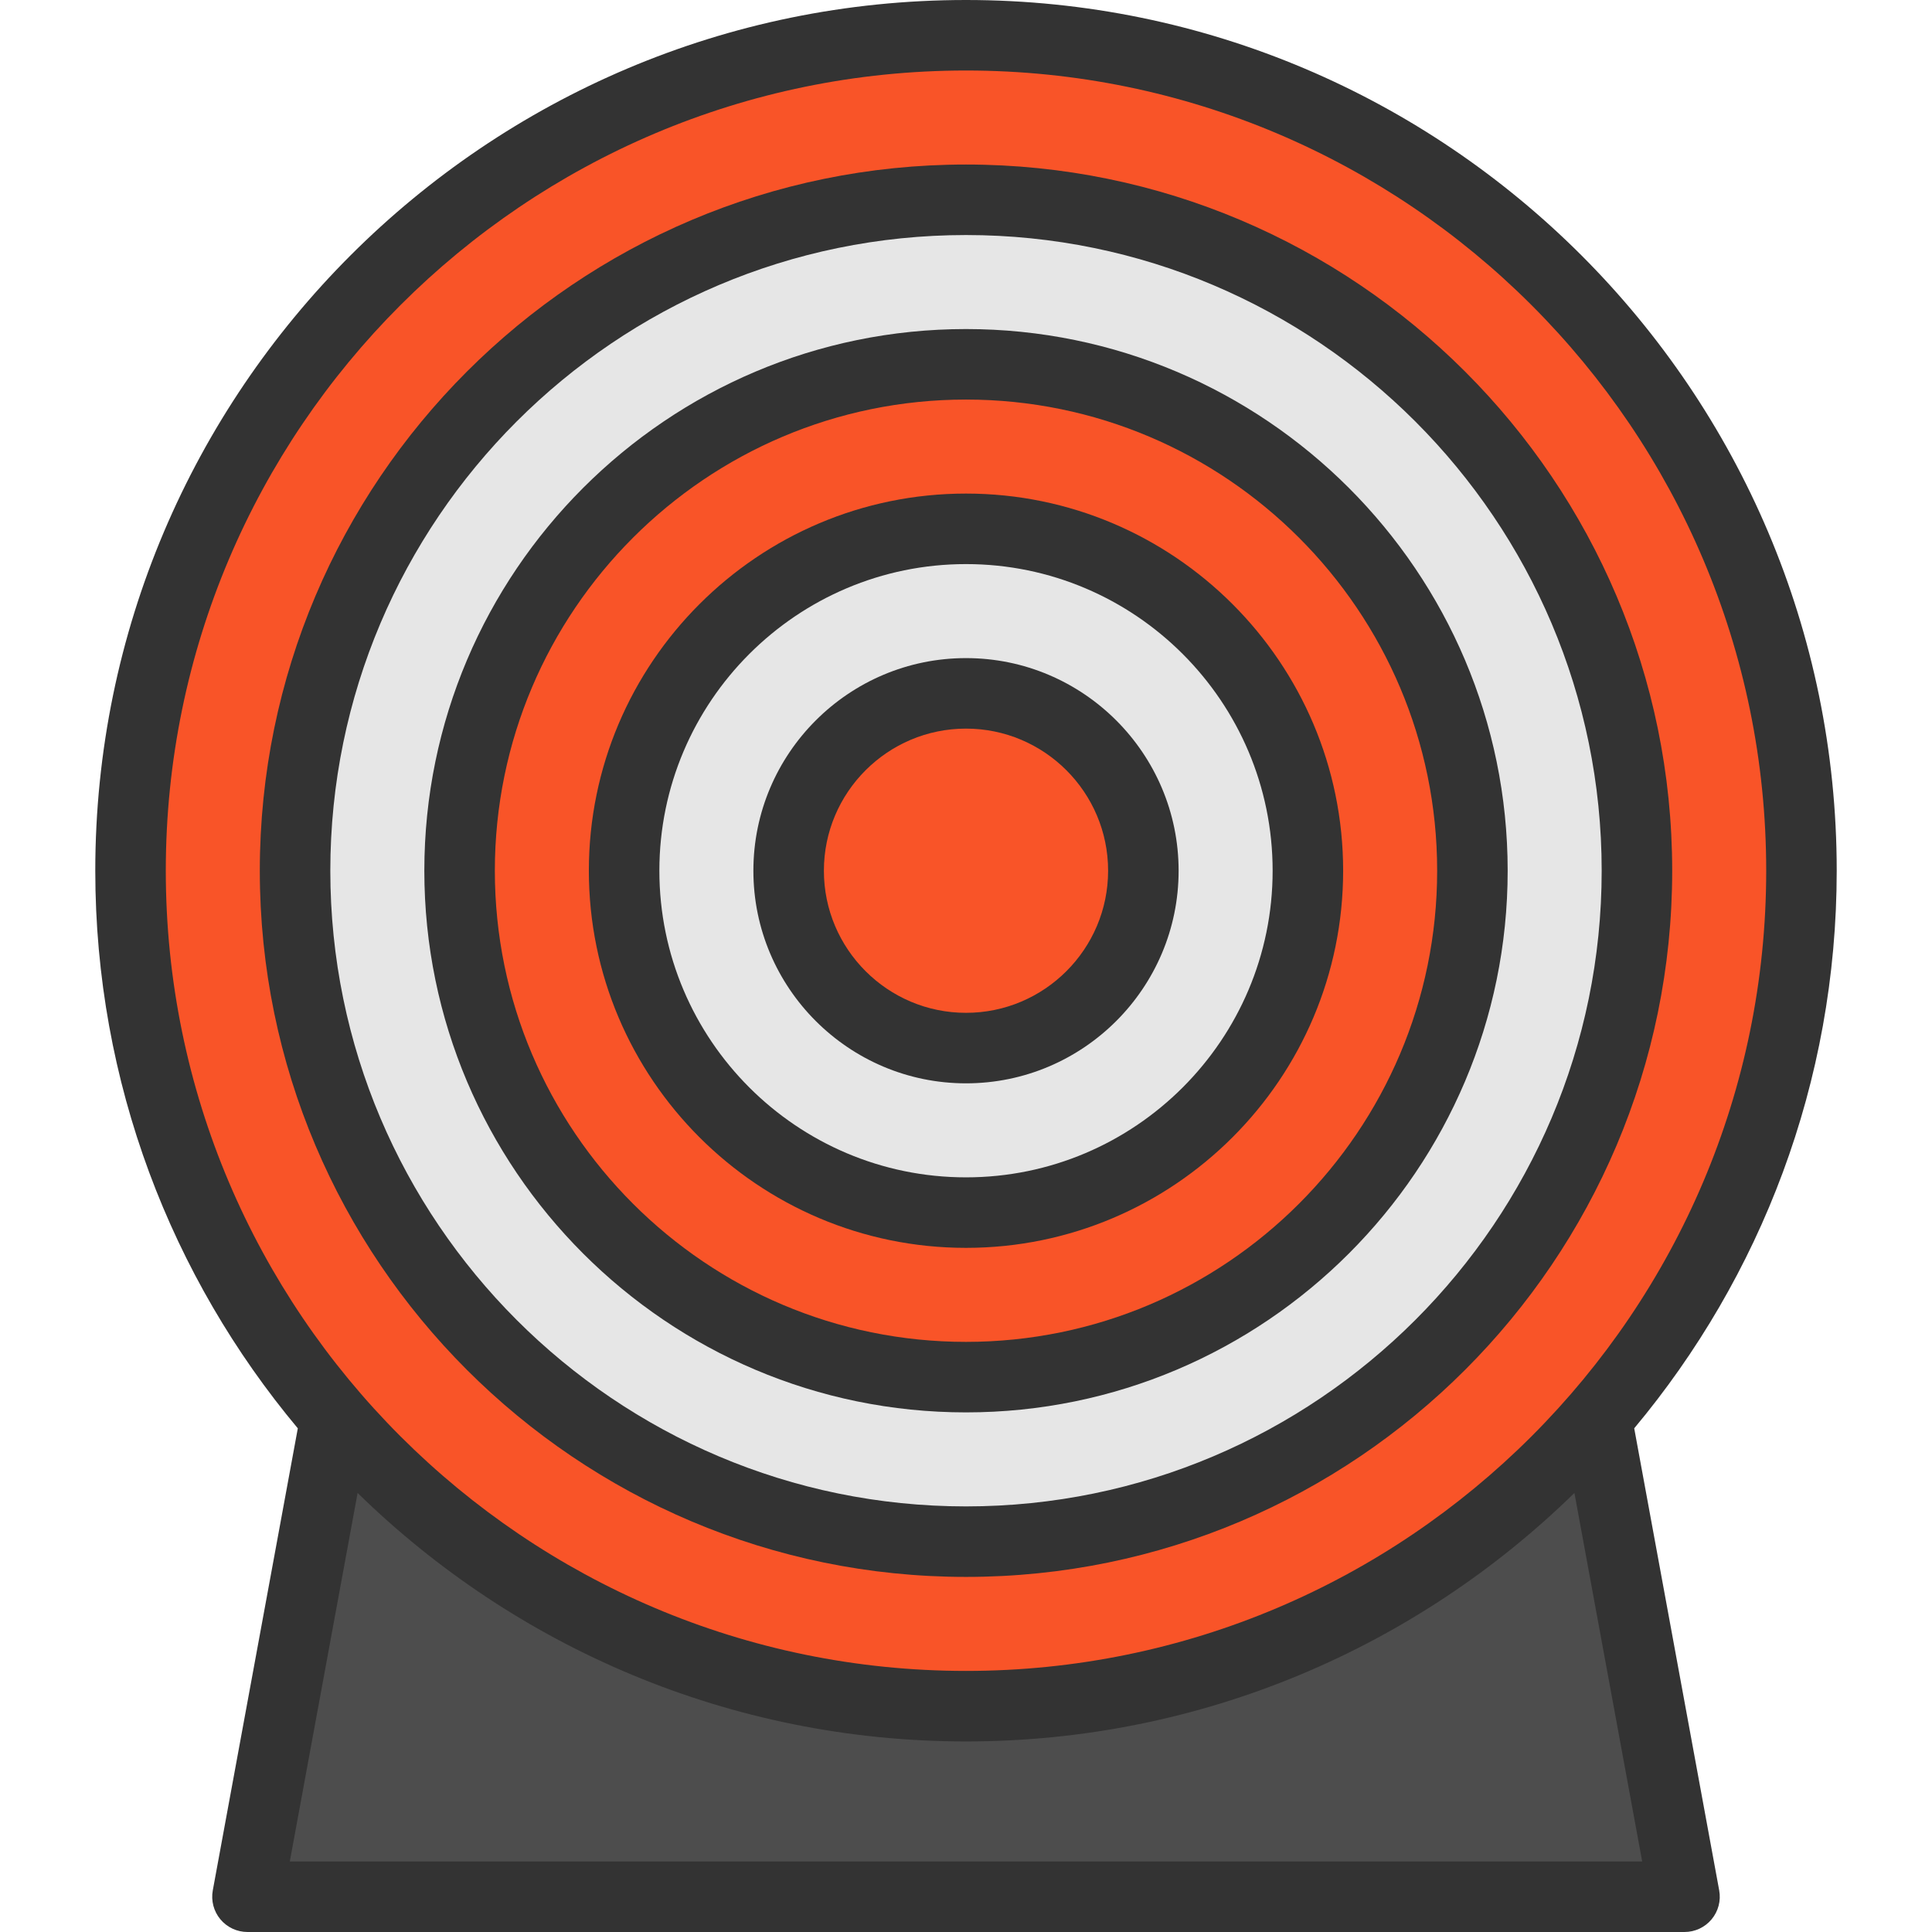
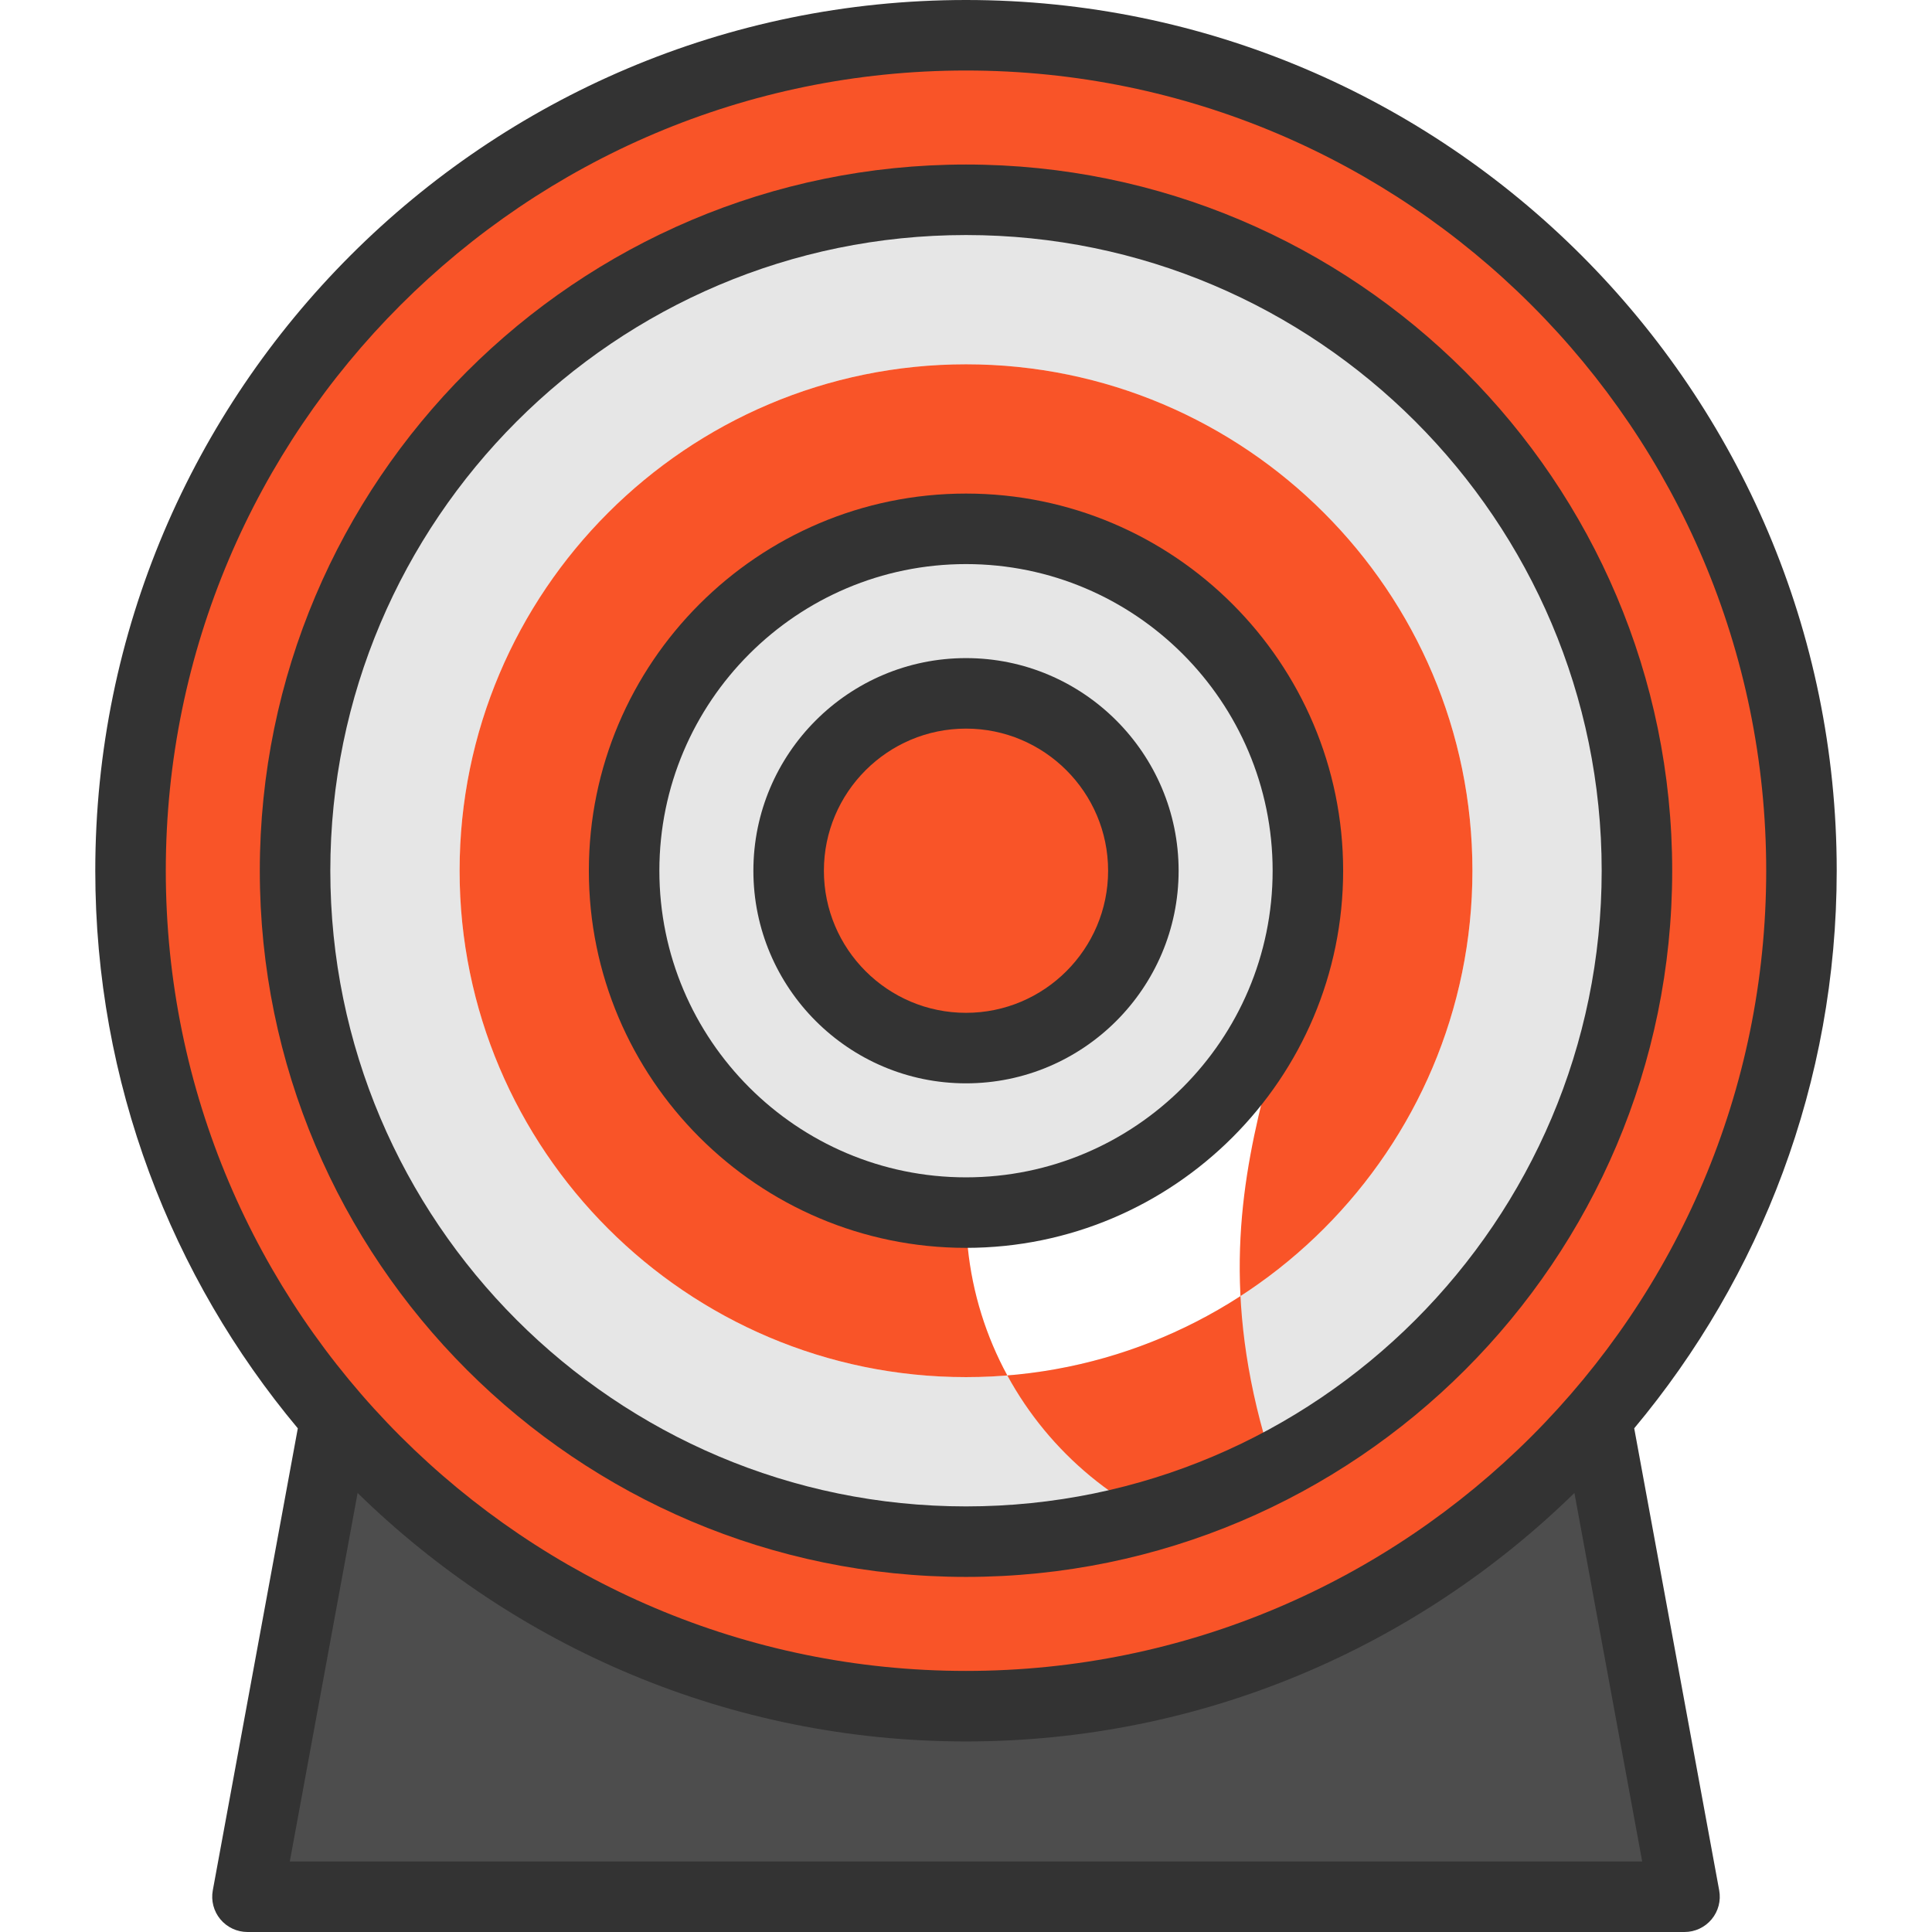
<svg xmlns="http://www.w3.org/2000/svg" height="800px" width="800px" version="1.1" id="Layer_1" viewBox="0 0 512.001 512.001" xml:space="preserve">
  <path style="fill:#4D4D4D;" d="M423.096,375.864l23.32,126.792H65.58l23.333-126.792c40.624,46.715,100.469,76.289,167.091,76.289  S382.472,422.579,423.096,375.864z" />
  <path style="fill:#F95428;" d="M477.41,230.748c0,55.46-20.492,106.212-54.314,145.104v0.012  c-40.624,46.715-100.469,76.289-167.091,76.289s-126.468-29.574-167.091-76.289v-0.012c-33.822-38.892-54.314-89.644-54.314-145.104  c0-122.083,99.323-221.406,221.406-221.406S477.41,108.665,477.41,230.748z M433.809,230.748  c0-98.04-79.765-177.805-177.805-177.805S78.2,132.708,78.2,230.748s79.765,177.805,177.805,177.805  S433.809,328.787,433.809,230.748z" />
  <path style="fill:#E6E6E6;" d="M256.004,52.943c98.04,0,177.805,79.765,177.805,177.805s-79.765,177.805-177.805,177.805  S78.2,328.787,78.2,230.748S157.964,52.943,256.004,52.943z M390.208,230.748c0-73.997-60.207-134.204-134.204-134.204  c-74.01,0-134.204,60.207-134.204,134.204s60.194,134.204,134.204,134.204C330.001,364.951,390.208,304.745,390.208,230.748z" />
-   <path style="fill:#F95428;" d="M256.004,96.544c73.997,0,134.204,60.207,134.204,134.204s-60.207,134.204-134.204,134.204  c-74.01,0-134.204-60.207-134.204-134.204S181.995,96.544,256.004,96.544z M346.607,230.748c0-49.954-40.649-90.603-90.603-90.603  c-49.967,0-90.603,40.649-90.603,90.603c0,49.967,40.636,90.603,90.603,90.603C305.959,321.35,346.607,280.714,346.607,230.748z" />
+   <path style="fill:#F95428;" d="M256.004,96.544c73.997,0,134.204,60.207,134.204,134.204s-60.207,134.204-134.204,134.204  c-74.01,0-134.204-60.207-134.204-134.204S181.995,96.544,256.004,96.544z M346.607,230.748c-49.967,0-90.603,40.649-90.603,90.603c0,49.967,40.636,90.603,90.603,90.603C305.959,321.35,346.607,280.714,346.607,230.748z" />
  <path style="fill:#E6E6E6;" d="M256.004,140.145c49.954,0,90.603,40.649,90.603,90.603c0,49.967-40.649,90.603-90.603,90.603  c-49.967,0-90.603-40.636-90.603-90.603C165.402,180.793,206.038,140.145,256.004,140.145z M303.006,230.748  c0-25.911-21.09-47.002-47.002-47.002c-25.924,0-47.002,21.09-47.002,47.002c0,25.924,21.078,47.002,47.002,47.002  C281.916,277.749,303.006,256.671,303.006,230.748z" />
  <path style="fill:#F95428;" d="M256.004,183.746c25.911,0,47.002,21.09,47.002,47.002c0,25.924-21.09,47.002-47.002,47.002  c-25.924,0-47.002-21.078-47.002-47.002C209.003,204.836,230.08,183.746,256.004,183.746z" />
  <g>
    <path style="fill:#333333;" d="M256.001,417.899c103.194,0,187.148-83.956,187.148-187.149S359.194,43.601,256.001,43.601   c-103.195,0-187.149,83.956-187.149,187.149S152.807,417.899,256.001,417.899z M256.001,62.287   c92.89,0,168.462,75.573,168.462,168.463s-75.57,168.463-168.462,168.463S87.538,323.64,87.538,230.75   S163.111,62.287,256.001,62.287z" />
-     <path style="fill:#333333;" d="M256.001,374.298c79.152,0,143.547-64.395,143.547-143.548S335.154,87.202,256.001,87.202   S112.453,151.597,112.453,230.75S176.847,374.298,256.001,374.298z M256.001,105.888c68.85,0,124.861,56.012,124.861,124.862   S324.85,355.612,256.001,355.612S131.139,299.6,131.139,230.75S187.152,105.888,256.001,105.888z" />
    <path style="fill:#333333;" d="M256.001,330.697c55.11,0,99.946-44.837,99.946-99.947s-44.834-99.947-99.946-99.947   s-99.947,44.837-99.947,99.947S200.889,330.697,256.001,330.697z M256.001,149.489c44.807,0,81.26,36.454,81.26,81.261   s-36.454,81.261-81.26,81.261c-44.808,0-81.261-36.454-81.261-81.261S211.194,149.489,256.001,149.489z" />
    <path style="fill:#333333;" d="M256.001,287.096c31.069,0,56.345-25.277,56.345-56.346s-25.275-56.346-56.345-56.346   s-56.346,25.277-56.346,56.346S224.932,287.096,256.001,287.096z M256.001,193.09c20.765,0,37.659,16.895,37.659,37.66   s-16.895,37.66-37.659,37.66c-20.767,0-37.66-16.895-37.66-37.66S235.235,193.09,256.001,193.09z" />
    <path style="fill:#333333;" d="M433.085,378.517c33.482-40.059,53.665-91.597,53.665-147.767C486.751,103.514,383.237,0,256.001,0   S25.251,103.514,25.251,230.75c0,56.173,20.186,107.714,53.672,147.774L56.393,500.966c-0.502,2.728,0.234,5.539,2.008,7.67   c1.776,2.131,4.406,3.365,7.18,3.365h380.836c2.774,0,5.404-1.232,7.179-3.363s2.513-4.941,2.009-7.669L433.085,378.517z    M256.001,18.686c116.932,0,212.063,95.131,212.063,212.064s-95.13,212.064-212.063,212.064S43.937,347.683,43.937,230.75   S139.068,18.686,256.001,18.686z M76.801,493.314l17.97-97.661c41.629,40.71,98.544,65.847,161.231,65.847   c62.689,0,119.607-25.14,161.236-65.852l17.962,97.666H76.801z" />
  </g>
</svg>